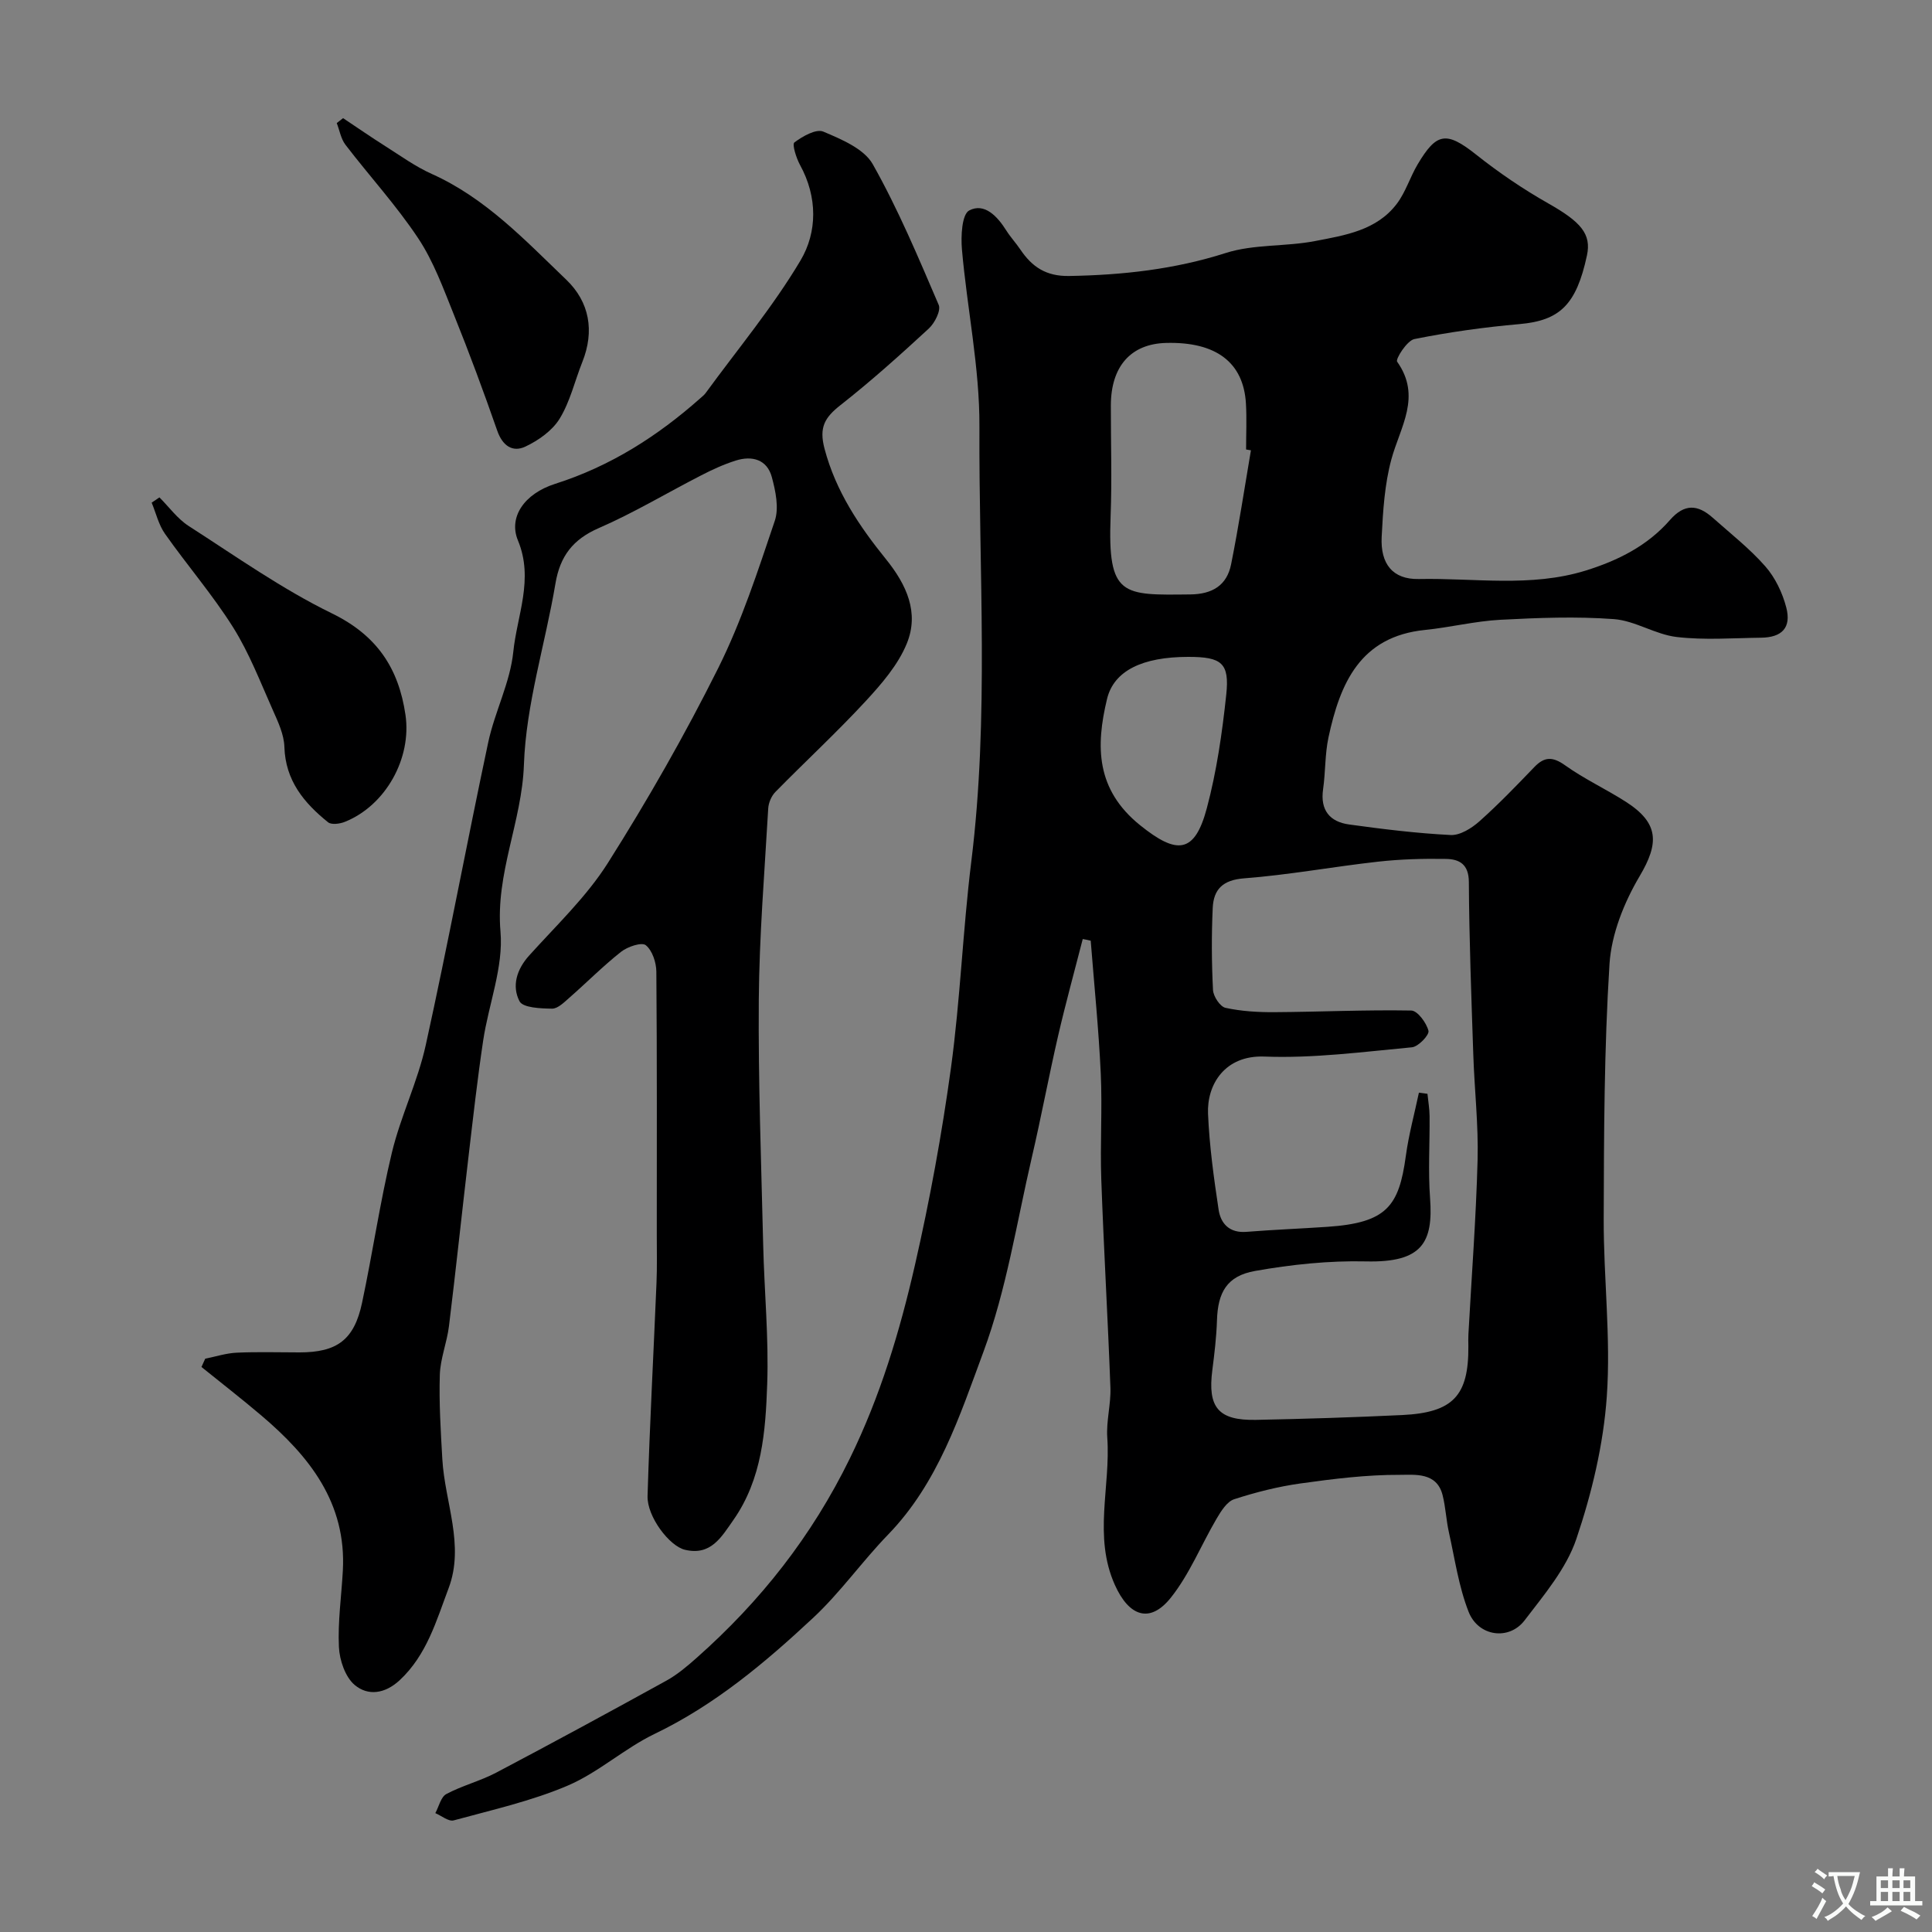
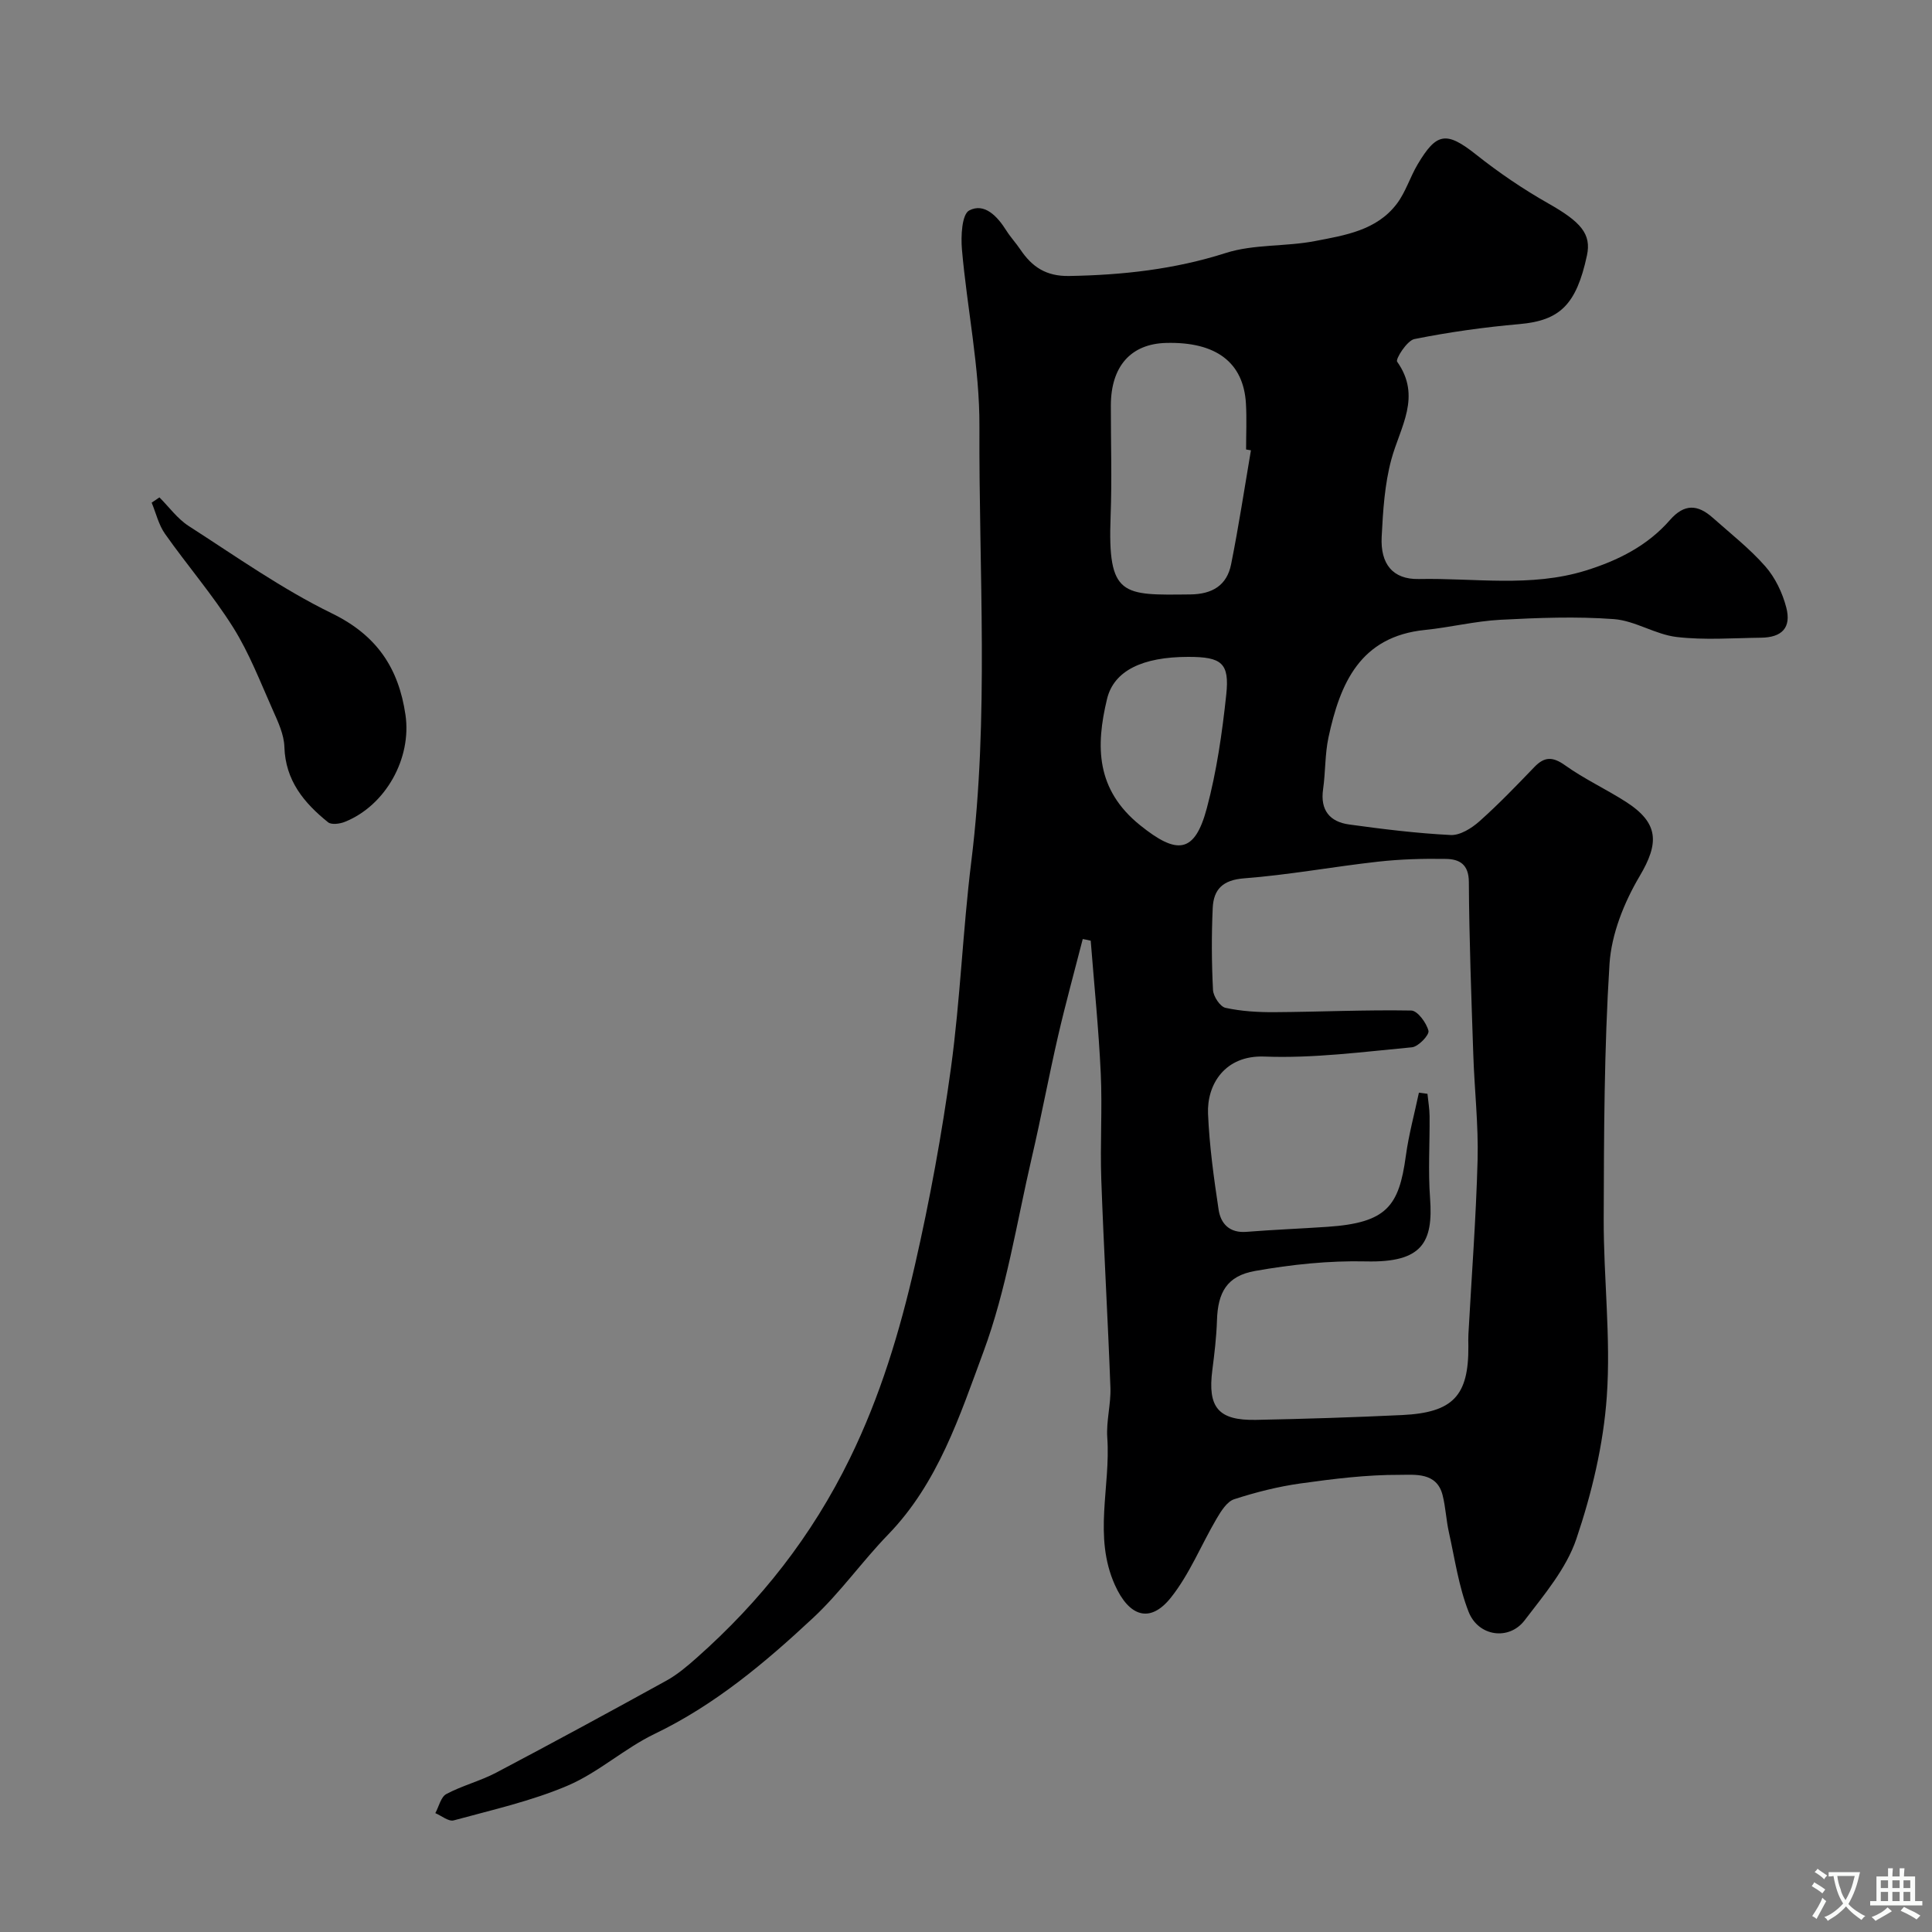
<svg xmlns="http://www.w3.org/2000/svg" enable-background="new 0 0 400 400" viewBox="0 0 400 400">
  <rect x="0" y="0" width="400" height="400" fill="#808080" stroke="none" />
  <g fill="#000001">
    <path d="m224.17 194.42c-1.71 6.68-3.55 13.33-5.1 20.04-1.94 8.4-3.51 16.89-5.47 25.29-3.12 13.44-5.23 27.28-9.99 40.13-4.91 13.26-9.38 27.15-19.72 37.82-5.39 5.56-9.9 12-15.54 17.26-9.94 9.27-20.32 18.01-32.79 24.01-6.28 3.02-11.65 8-18.02 10.72-7.53 3.21-15.66 5.03-23.6 7.2-1.06.29-2.53-.96-3.81-1.5.74-1.36 1.14-3.35 2.29-3.96 3.28-1.75 7-2.68 10.29-4.41 11.81-6.23 23.55-12.6 35.24-19.05 2.27-1.25 4.31-2.98 6.26-4.71 13.24-11.72 23.87-25.2 31.75-41.32 6.31-12.9 10.33-26.29 13.47-40.03 3.08-13.48 5.58-27.14 7.46-40.84 1.93-14.14 2.45-28.47 4.2-42.64 3.72-29.98 1.55-60.07 1.69-90.09.06-12.22-2.55-24.44-3.62-36.69-.24-2.75-.02-7.28 1.51-8.08 3.17-1.65 5.84 1.24 7.68 4.16.87 1.38 2 2.59 2.91 3.94 2.42 3.59 5.32 5.55 10.08 5.47 11.06-.19 21.79-1.36 32.44-4.76 5.82-1.86 12.38-1.29 18.47-2.47 6.2-1.19 12.79-2.2 16.96-7.74 1.82-2.41 2.73-5.5 4.29-8.13 3.88-6.52 5.88-6.98 12.09-2.05 4.71 3.74 9.74 7.16 14.96 10.12 6.73 3.81 8.97 6.32 8.01 10.78-2.2 10.25-5.64 13.47-13.96 14.21-7.3.64-14.59 1.66-21.77 3.1-1.52.3-3.94 4.15-3.57 4.68 5.14 7.24.62 13.52-1.2 20.26-1.39 5.15-1.73 10.65-2 16.02-.28 5.57 2.27 8.83 7.68 8.72 11.52-.24 23.15 1.78 34.56-1.75 6.73-2.09 12.8-5.15 17.43-10.45 3.02-3.46 5.78-3.23 8.86-.5 3.7 3.29 7.65 6.38 10.9 10.08 2.05 2.33 3.55 5.48 4.34 8.52 1.08 4.17-.89 6.2-5.23 6.25-5.83.07-11.72.53-17.48-.15-4.41-.52-8.59-3.37-12.98-3.7-7.8-.58-15.7-.27-23.53.14-5.21.28-10.35 1.57-15.55 2.1-13.48 1.35-17.61 11.08-20.01 22.24-.75 3.5-.61 7.19-1.12 10.76-.62 4.33 1.4 6.73 5.39 7.28 6.98.96 13.99 1.83 21.02 2.18 1.95.1 4.34-1.4 5.94-2.82 3.98-3.54 7.68-7.39 11.37-11.23 2.12-2.21 3.82-2.21 6.4-.37 3.96 2.83 8.46 4.91 12.58 7.55 6.88 4.42 6.88 8.57 2.84 15.39-3.22 5.44-5.84 11.98-6.24 18.19-1.11 17.54-1.15 35.17-1.2 52.76-.04 12.26 1.5 24.59.64 36.78-.7 9.96-3.1 20.02-6.31 29.51-2.08 6.13-6.67 11.55-10.71 16.84-3.23 4.23-9.58 3.35-11.59-1.77-2.05-5.22-2.85-10.94-4.08-16.46-.57-2.54-.67-5.19-1.31-7.71-1.21-4.8-5.79-4.18-8.87-4.19-6.85-.03-13.73.83-20.54 1.78-4.65.65-9.27 1.82-13.74 3.27-1.49.49-2.7 2.44-3.61 3.98-3.21 5.45-5.61 11.52-9.5 16.4-4.36 5.46-8.68 3.84-11.58-2.62-4.53-10.07-.86-20.37-1.58-30.52-.24-3.41.77-6.89.65-10.32-.53-14.37-1.38-28.73-1.89-43.1-.26-7.32.23-14.67-.11-21.99-.43-9.17-1.36-18.32-2.08-27.47-.53-.14-1.09-.24-1.65-.34zm69.6 31.81c.59.08 1.18.15 1.77.23.15 1.54.43 3.09.44 4.63.05 5.66-.32 11.35.1 16.98.67 9.15-1.6 13.37-13.26 13.09-7.65-.18-15.44.64-22.99 1.98-5.85 1.04-7.69 4.47-7.87 10.23-.11 3.44-.52 6.87-.96 10.29-1 7.74 1.23 10.46 9.04 10.31 10.1-.2 20.19-.52 30.28-1 10.53-.51 13.76-4 13.69-14.24-.01-.83-.04-1.67.01-2.5.66-12.03 1.58-24.05 1.9-36.08.19-7.25-.65-14.52-.89-21.79-.4-11.92-.85-23.84-.92-35.76-.02-3.67-1.96-4.72-4.72-4.77-4.69-.08-9.43.05-14.09.57-9.25 1.03-18.45 2.74-27.72 3.45-4.44.34-6.32 2.29-6.5 6.14-.26 5.65-.23 11.33.06 16.98.07 1.32 1.46 3.44 2.58 3.69 3.29.72 6.74.92 10.12.9 9.45-.06 18.9-.51 28.34-.34 1.3.02 3.15 2.54 3.57 4.2.21.85-2.1 3.29-3.42 3.41-10.17.95-20.4 2.31-30.55 1.92-8.21-.32-11.93 5.82-11.67 11.85.28 6.64 1.2 13.27 2.19 19.85.44 2.91 2.27 4.87 5.75 4.59 5.59-.44 11.19-.66 16.78-1.04 12.29-.83 14.81-4.26 16.23-14.66.6-4.42 1.79-8.75 2.71-13.11zm-34.78-133c-.33-.06-.66-.12-1-.17 0-3.16.15-6.33-.03-9.48-.49-8.56-6.2-12.85-16.53-12.58-7.31.19-11.43 4.85-11.44 12.96-.01 7.65.24 15.31-.05 22.95-.64 16.68 2.43 16.31 16.5 16.16 4.57-.05 7.58-1.88 8.45-6.25 1.57-7.83 2.76-15.72 4.1-23.59zm-12.96 42.77c-9.52 0-15.42 2.87-16.83 8.71-2.37 9.84-2.3 18.77 6.84 26.14 7.59 6.11 11.29 5.97 13.82-3.52 2.04-7.65 3.18-15.6 4.02-23.49.71-6.59-.96-7.84-7.85-7.84z" />
-     <path d="m42.49 281.3c2.17-.43 4.33-1.14 6.51-1.24 4.32-.2 8.66-.06 12.99-.06 7.8 0 11.34-2.59 12.97-10.27 2.2-10.34 3.71-20.84 6.18-31.11 1.82-7.55 5.35-14.69 7.01-22.26 4.59-20.82 8.49-41.8 12.93-62.66 1.35-6.33 4.54-12.38 5.19-18.73.77-7.58 4.3-15.04.96-23.09-1.98-4.77 1.27-9.66 7.72-11.71 11.46-3.65 21.21-9.88 30.08-17.75.37-.33.78-.65 1.07-1.05 6.63-9.09 13.9-17.8 19.63-27.43 3.51-5.9 3.55-13.15-.09-19.78-.78-1.43-1.68-4.28-1.17-4.67 1.69-1.27 4.5-2.87 5.99-2.24 3.75 1.59 8.42 3.54 10.23 6.74 5.26 9.32 9.43 19.28 13.66 29.14.5 1.16-.83 3.76-2.05 4.89-5.93 5.47-11.94 10.87-18.28 15.85-3.24 2.55-4.49 4.57-3.31 9.03 2.33 8.83 7.2 16.04 12.71 22.86 4.31 5.33 6.92 11.1 4.33 17.46-1.82 4.46-5.27 8.43-8.61 12.04-5.97 6.45-12.45 12.43-18.61 18.71-.82.84-1.42 2.25-1.48 3.44-.76 13.19-1.85 26.39-1.95 39.59-.13 16.93.51 33.86.91 50.79.23 9.6 1.17 19.22.83 28.79-.34 9.74-1.05 19.62-7 28.12-2.51 3.58-4.68 7.45-10.05 6.16-3.21-.77-7.85-6.87-7.72-11.13.44-14.71 1.24-29.4 1.85-44.1.14-3.33.06-6.66.06-9.99 0-18.16.06-36.32-.09-54.48-.02-1.9-.84-4.38-2.19-5.47-.84-.67-3.75.3-5.09 1.35-3.75 2.96-7.13 6.38-10.73 9.53-1.07.94-2.39 2.27-3.58 2.26-2.34-.03-6.04-.17-6.74-1.53-1.61-3.11-.63-6.56 2-9.47 5.61-6.23 11.84-12.13 16.28-19.14 8.26-13.06 15.96-26.55 22.86-40.37 4.84-9.7 8.23-20.17 11.71-30.48.9-2.67.17-6.17-.61-9.06-.99-3.66-4.09-4.5-7.49-3.42-2.47.78-4.86 1.88-7.16 3.07-7.07 3.62-13.92 7.75-21.19 10.91-5.37 2.34-8.01 5.82-8.96 11.47-2.11 12.54-6.09 24.96-6.53 37.53-.41 11.78-5.9 22.47-4.85 34.53.64 7.37-2.46 15.03-3.59 22.6-1.19 7.97-2.09 15.99-3.03 23.99-1.38 11.71-2.61 23.43-4.05 35.13-.42 3.39-1.79 6.7-1.89 10.07-.18 5.81.19 11.64.52 17.45.51 8.92 4.66 17.79 1.3 26.71-2.53 6.71-4.51 13.81-10.12 19.04-3.09 2.87-6.59 3.28-9.31 1.01-1.97-1.65-3.15-5.14-3.28-7.87-.25-5.23.52-10.51.81-15.78.78-14.09-6.95-23.74-16.9-32.18-4.04-3.43-8.24-6.69-12.37-10.02.27-.58.52-1.15.78-1.72z" />
    <path d="m33.01 102.98c2.01 2.01 3.74 4.44 6.08 5.94 9.74 6.26 19.28 13.02 29.64 18.08 9.31 4.54 13.8 11.33 15.22 21.01 1.31 9-4.1 18.75-12.54 22.14-1.04.42-2.78.66-3.49.09-4.97-4-8.83-8.63-9.04-15.6-.08-2.59-1.33-5.23-2.42-7.68-2.57-5.77-4.86-11.76-8.2-17.08-4.24-6.74-9.5-12.83-14.1-19.36-1.32-1.87-1.86-4.29-2.76-6.45.53-.37 1.07-.73 1.61-1.09z" />
-     <path d="m71.03 24.46c2.91 1.94 5.79 3.93 8.74 5.8 3.16 2 6.23 4.23 9.62 5.75 11.13 4.99 19.31 13.71 27.85 21.9 4.81 4.61 5.89 10.63 3.32 17.05-1.56 3.92-2.52 8.18-4.69 11.72-1.52 2.48-4.38 4.5-7.09 5.78-2.66 1.26-4.75-.18-5.83-3.29-2.81-8.06-5.78-16.08-8.97-24-2.18-5.41-4.21-11.04-7.4-15.84-4.51-6.79-10.08-12.86-15.05-19.35-.95-1.24-1.22-2.98-1.81-4.5.44-.35.87-.69 1.31-1.02z" />
  </g>
  <path d="m377.9 391.2c-.2.3-.4.5-.6.8-.7-.6-1.4-1-2.2-1.5.2-.3.4-.5.5-.8.6.4 1.4.8 2.3 1.5zm-1.8 6.1c-.2-.2-.5-.4-.9-.6.4-.6.8-1.2 1.2-1.9s.7-1.3.9-1.9c.3.3.5.5.8.7-.7 1.3-1.4 2.6-2 3.7zm2.2-9c-.3.3-.5.5-.6.8-.6-.6-1.3-1.1-2-1.5.3-.3.5-.5.6-.7.6.5 1.3.9 2 1.4zm.3.2v-.9h2 4.5c-.3 1.3-.6 2.5-1 3.6s-.9 2.1-1.4 3c.4.5 1 1 1.6 1.4s1.2.8 1.9 1.1c-.3.2-.5.4-.8.8-.4-.3-1-.7-1.6-1.2s-1.2-1.1-1.6-1.6c-.5.6-1.1 1.1-1.7 1.6s-1.4.9-2.1 1.4c-.1-.3-.3-.5-.7-.8.6-.2 1.2-.5 1.9-1s1.4-1.1 2-1.8c-.5-.8-.9-1.6-1.2-2.5s-.6-2-.8-3.2c-.4.1-.7.1-1 .1zm2.5 2.7c.2 1 .7 1.7 1 2.2.3-.5.6-1.1 1-2s.6-1.9.9-3h-3.2-.4c.1.9.3 1.8.7 2.8z" fill="#fafbfa" />
  <path d="m396.5 388.5v1.5 3.6h1.5v.9c-.4 0-1 0-1.7 0h-7.9c-.5 0-.9 0-1.2 0v-.9h1.3v-3.5c0-.7 0-1.2 0-1.6h2.4c0-.8 0-1.4 0-1.7h1c0 .3-.1.8-.1 1.7h1.5c0-.8 0-1.4 0-1.7h1c0 .3-.1.9-.1 1.7zm-8.2 9.2c-.2-.3-.5-.5-.8-.8.8-.3 1.4-.6 1.9-.9s1-.7 1.4-1.1c.3.3.6.5.9.8-1.6 1-2.8 1.6-3.4 2zm2.6-6.8v-1.6h-1.5v1.6zm0 2.7v-1.9h-1.5v1.9zm2.4-2.7v-1.6h-1.5v1.6zm0 2.7v-1.9h-1.5v1.9zm.2 2 .7-.8c.4.2.9.5 1.6.8s1.3.7 1.8 1c-.3.3-.5.5-.8.8-.4-.3-1.5-1-3.3-1.8zm2-4.7v-1.6h-1.4v1.6zm0 2.7v-1.9h-1.4v1.9z" fill="#fafbfa" />
</svg>